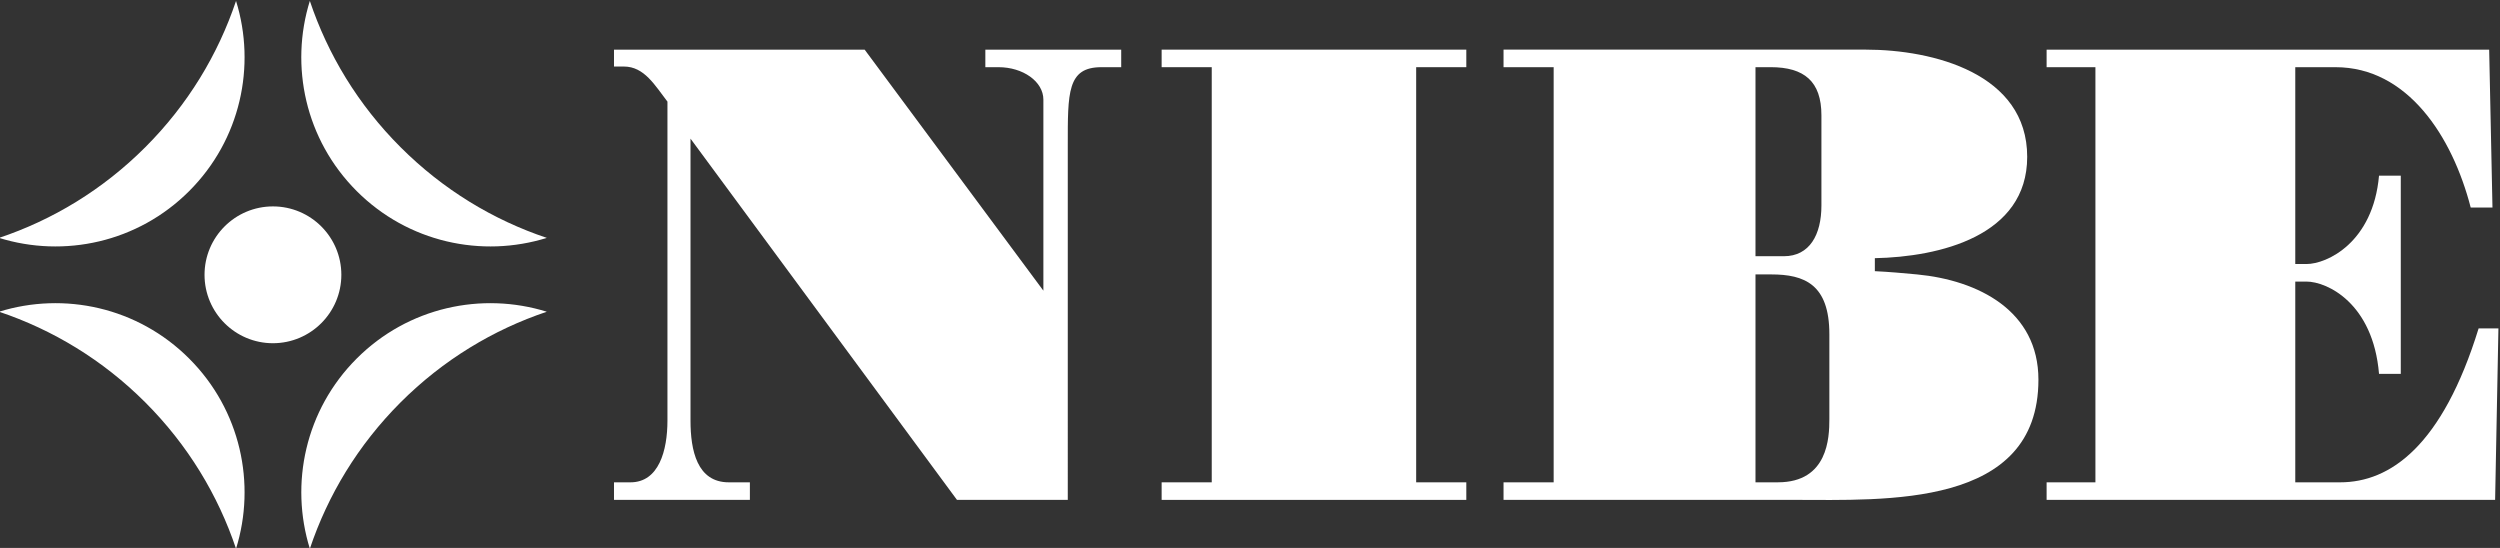
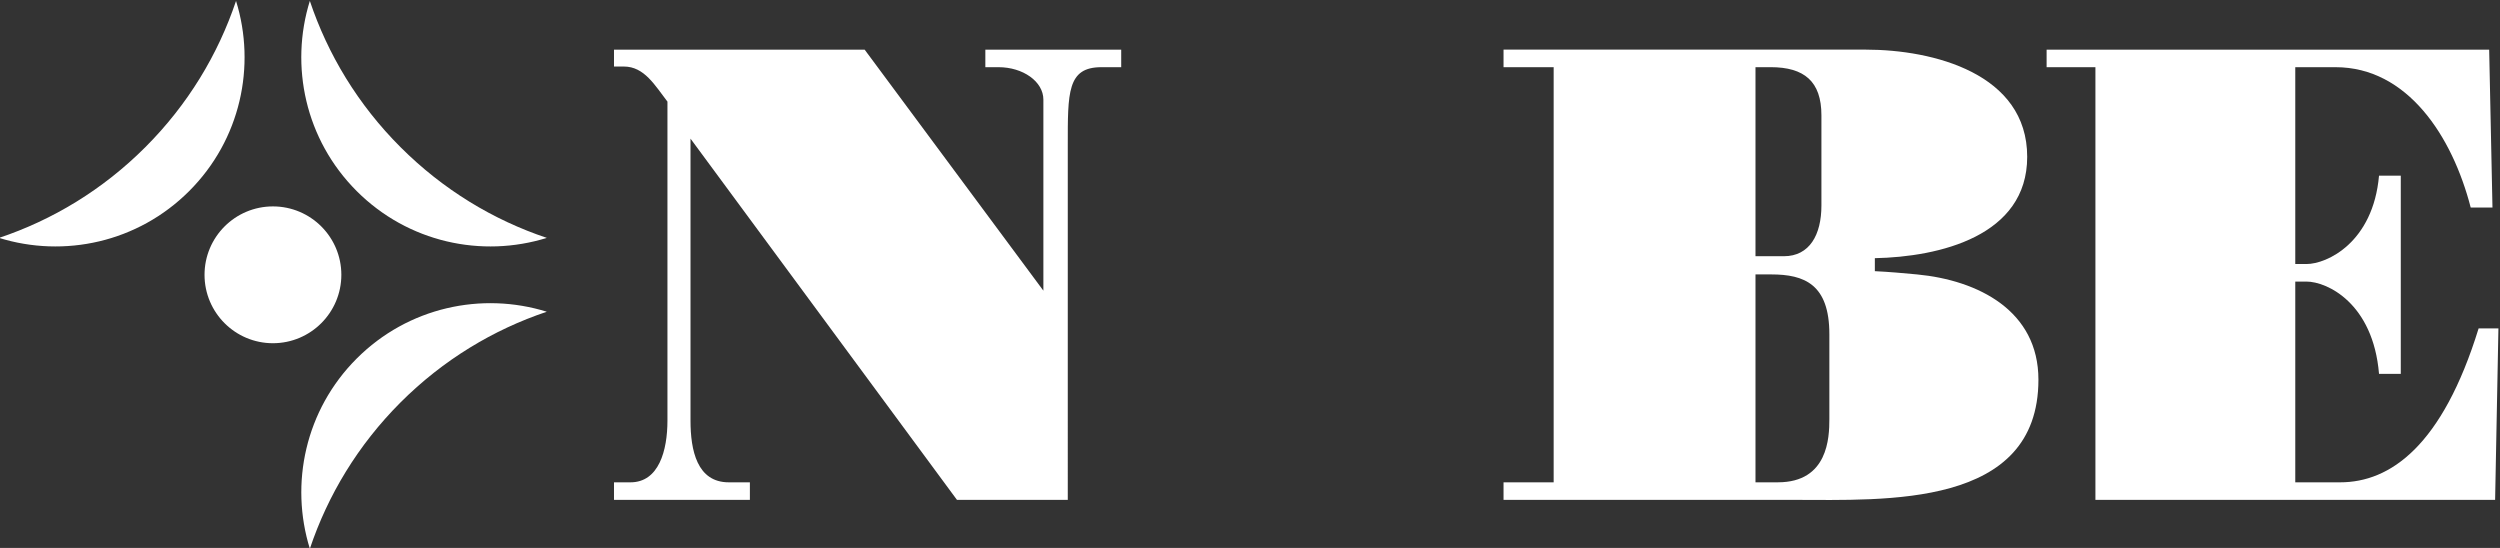
<svg xmlns="http://www.w3.org/2000/svg" xmlns:ns1="http://sodipodi.sourceforge.net/DTD/sodipodi-0.dtd" xmlns:ns2="http://www.inkscape.org/namespaces/inkscape" version="1.1" id="svg192" xml:space="preserve" viewBox="0 0 983.995 215.667" ns1:docname="nibe.svg" ns2:version="0.92.4 (5da689c313, 2019-01-14)">
  <rect x="0" y="0" width="983.995" height="215.667" fill="#333333" stroke="none" />
  <defs id="defs196">
    <clipPath id="clipPath208">
      <path d="M 0,2000 H 3000 V 0 H 0 Z" id="path206" ns2:connector-curvature="0" />
    </clipPath>
  </defs>
  <g id="g200" ns2:groupmode="layer" ns2:label="nibe" transform="matrix(1.333,0,0,-1.333,-1507.558,1441.167)">
    <g id="g202">
      <g id="g204" clip-path="url(#clipPath208)">
        <g id="g210" transform="translate(1211.543,979.801)">
          <path d="m 0,0 c -11.156,0 -20.2,9.048 -20.2,20.199 0,11.156 9.044,20.2 20.2,20.2 11.151,0 20.195,-9.044 20.2,-20.2 C 20.19,9.048 11.151,0.01 0,0" style="fill:#ffffff;fill-opacity:1;fill-rule:nonzero;stroke:none" id="path212" ns2:connector-curvature="0" />
        </g>
        <g id="g214" transform="translate(1186.81,975.266)">
-           <path d="M 0,0 C -15.19,15.206 -36.958,19.801 -56.141,13.836 -40.354,8.549 -25.523,-0.374 -12.951,-12.94 -0.379,-25.518 8.543,-40.354 13.835,-56.141 19.8,-36.962 15.195,-15.189 0,0" style="fill:#ffffff;fill-opacity:1;fill-rule:nonzero;stroke:none" id="path216" ns2:connector-curvature="0" />
-         </g>
+           </g>
        <g id="g218" transform="translate(1236.273,975.276)">
          <path d="m 0,0 c -15.195,-15.201 -19.79,-36.968 -13.831,-56.151 5.288,15.786 14.21,30.623 26.777,43.2 C 25.528,-0.38 40.354,8.537 56.136,13.825 36.962,19.79 15.195,15.195 0,0" style="fill:#ffffff;fill-opacity:1;fill-rule:nonzero;stroke:none" id="path220" ns2:connector-curvature="0" />
        </g>
        <g id="g222" transform="translate(1312.249,933.542)">
          <path d="m 0,0 v 5.187 h 4.868 c 8.376,0 10.914,9.391 10.914,18.222 V 117.6 c -3.706,4.792 -6.824,10.358 -12.861,10.358 H 0 v 4.989 h 74.01 l 52.775,-71.17 v 56.399 c 0,5.373 -6.041,9.589 -13.244,9.589 h -3.893 v 5.182 h 40.117 v -5.182 h -5.844 c -10.125,0 -9.933,-7.481 -9.933,-23.212 V 0 H 101.272 L 22.591,106.666 V 23.409 c 0,-8.831 1.951,-18.222 11.293,-18.222 h 6.238 V 0 H 0" style="fill:#ffffff;fill-opacity:1;fill-rule:nonzero;stroke:none" id="path224" ns2:connector-curvature="0" />
        </g>
        <g id="g226" transform="translate(1473.949,933.542)">
-           <path d="M 0,0 V 5.187 H 14.796 V 127.765 H 0 v 5.182 h 89.964 v -5.182 H 75.158 V 5.187 H 89.964 V 0 Z" style="fill:#ffffff;fill-opacity:1;fill-rule:nonzero;stroke:none" id="path228" ns2:connector-curvature="0" />
-         </g>
+           </g>
        <g id="g230" transform="translate(1649.298,1005.49)">
          <path d="m 0,0 h 8.371 c 7.598,0 11.096,6.329 11.096,14.968 v 26.655 c 0,9.983 -5.061,14.199 -14.993,14.199 H 0 Z m 0,-66.757 h 6.622 c 14.796,0 15.19,13.229 15.19,18.603 v 25.133 c 0,14.771 -7.406,17.647 -17.147,17.647 H 0 Z m -74.395,-5.186 v 5.186 h 14.801 V 55.822 h -14.801 v 5.182 H 32.519 c 20.058,0 47.709,-7.098 47.709,-31.655 0,-23.4 -25.897,-29.541 -44.985,-29.926 v -3.837 c 4.09,-0.191 8.381,-0.576 12.466,-0.96 18.112,-1.729 35.835,-10.742 35.835,-31.073 0,-37.984 -45.182,-35.496 -72.251,-35.496 h -85.688" style="fill:#ffffff;fill-opacity:1;fill-rule:nonzero;stroke:none" id="path232" ns2:connector-curvature="0" />
        </g>
        <g id="g234" transform="translate(1735.258,933.542)">
-           <path d="M 0,0 V 5.187 H 14.412 V 127.765 H 0 v 5.182 h 130.677 l 0.975,-46.618 h -6.429 c -5.445,21.1 -18.699,41.436 -39.919,41.436 H 73.424 V 69.643 h 3.306 c 6.041,0 19.669,6.323 21.423,26.088 h 6.425 V 37.215 H 98.153 C 96.399,58.133 82.771,64.461 76.73,64.461 H 73.424 V 5.187 h 13.25 c 14.79,0 30.173,10.736 40.889,45.459 h 5.844 L 132.432,0 H 0" style="fill:#ffffff;fill-opacity:1;fill-rule:nonzero;stroke:none" id="path236" ns2:connector-curvature="0" />
+           <path d="M 0,0 H 14.412 V 127.765 H 0 v 5.182 h 130.677 l 0.975,-46.618 h -6.429 c -5.445,21.1 -18.699,41.436 -39.919,41.436 H 73.424 V 69.643 h 3.306 c 6.041,0 19.669,6.323 21.423,26.088 h 6.425 V 37.215 H 98.153 C 96.399,58.133 82.771,64.461 76.73,64.461 H 73.424 V 5.187 h 13.25 c 14.79,0 30.173,10.736 40.889,45.459 h 5.844 L 132.432,0 H 0" style="fill:#ffffff;fill-opacity:1;fill-rule:nonzero;stroke:none" id="path236" ns2:connector-curvature="0" />
        </g>
        <g id="g238" transform="translate(1236.273,1024.724)">
          <path d="M 0,0 C 15.195,-15.19 36.962,-19.791 56.136,-13.82 40.359,-8.543 25.528,0.384 12.956,12.956 0.374,25.523 -8.543,40.369 -13.835,56.151 -19.8,36.967 -15.195,15.2 0,0" style="fill:#ffffff;fill-opacity:1;fill-rule:nonzero;stroke:none" id="path240" ns2:connector-curvature="0" />
        </g>
        <g id="g242" transform="translate(1186.81,1024.724)">
          <path d="M 0,0 C 15.2,15.2 19.795,36.962 13.835,56.151 8.543,40.364 -0.379,25.528 -12.951,12.961 -25.523,0.384 -40.354,-8.543 -56.141,-13.82 -36.962,-19.791 -15.19,-15.19 0,0" style="fill:#ffffff;fill-opacity:1;fill-rule:nonzero;stroke:none" id="path244" ns2:connector-curvature="0" />
        </g>
      </g>
    </g>
  </g>
</svg>